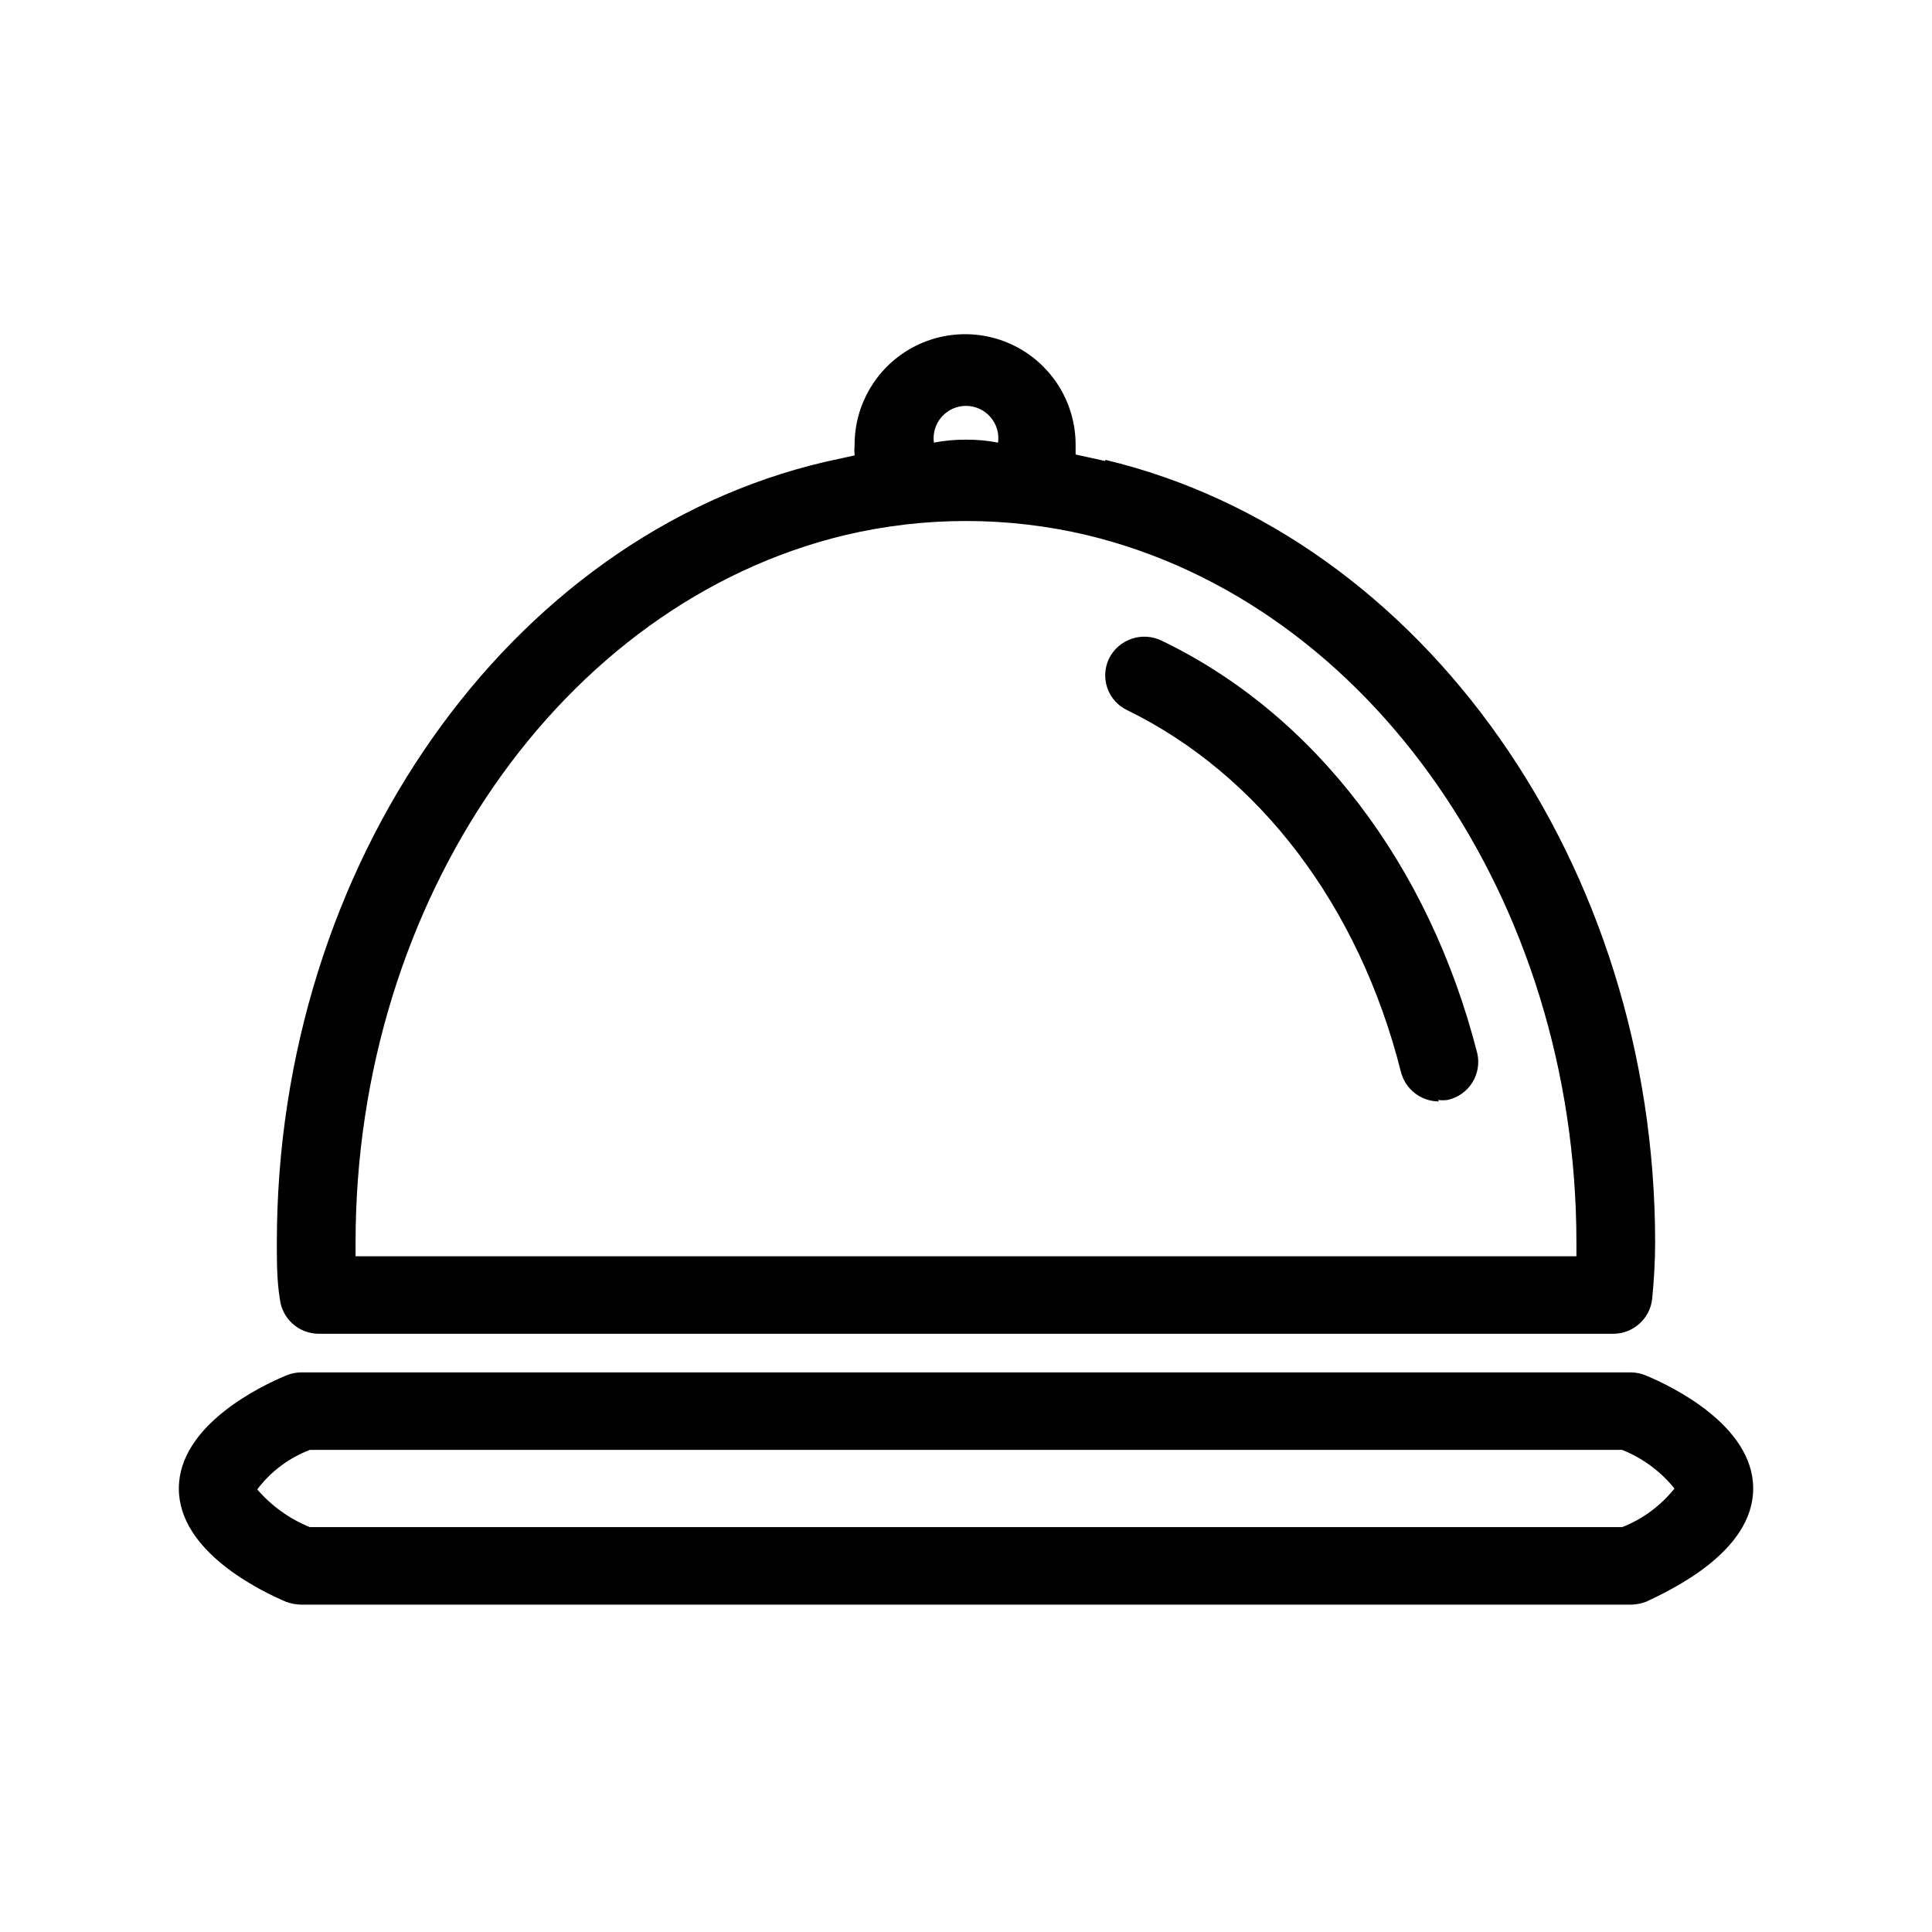
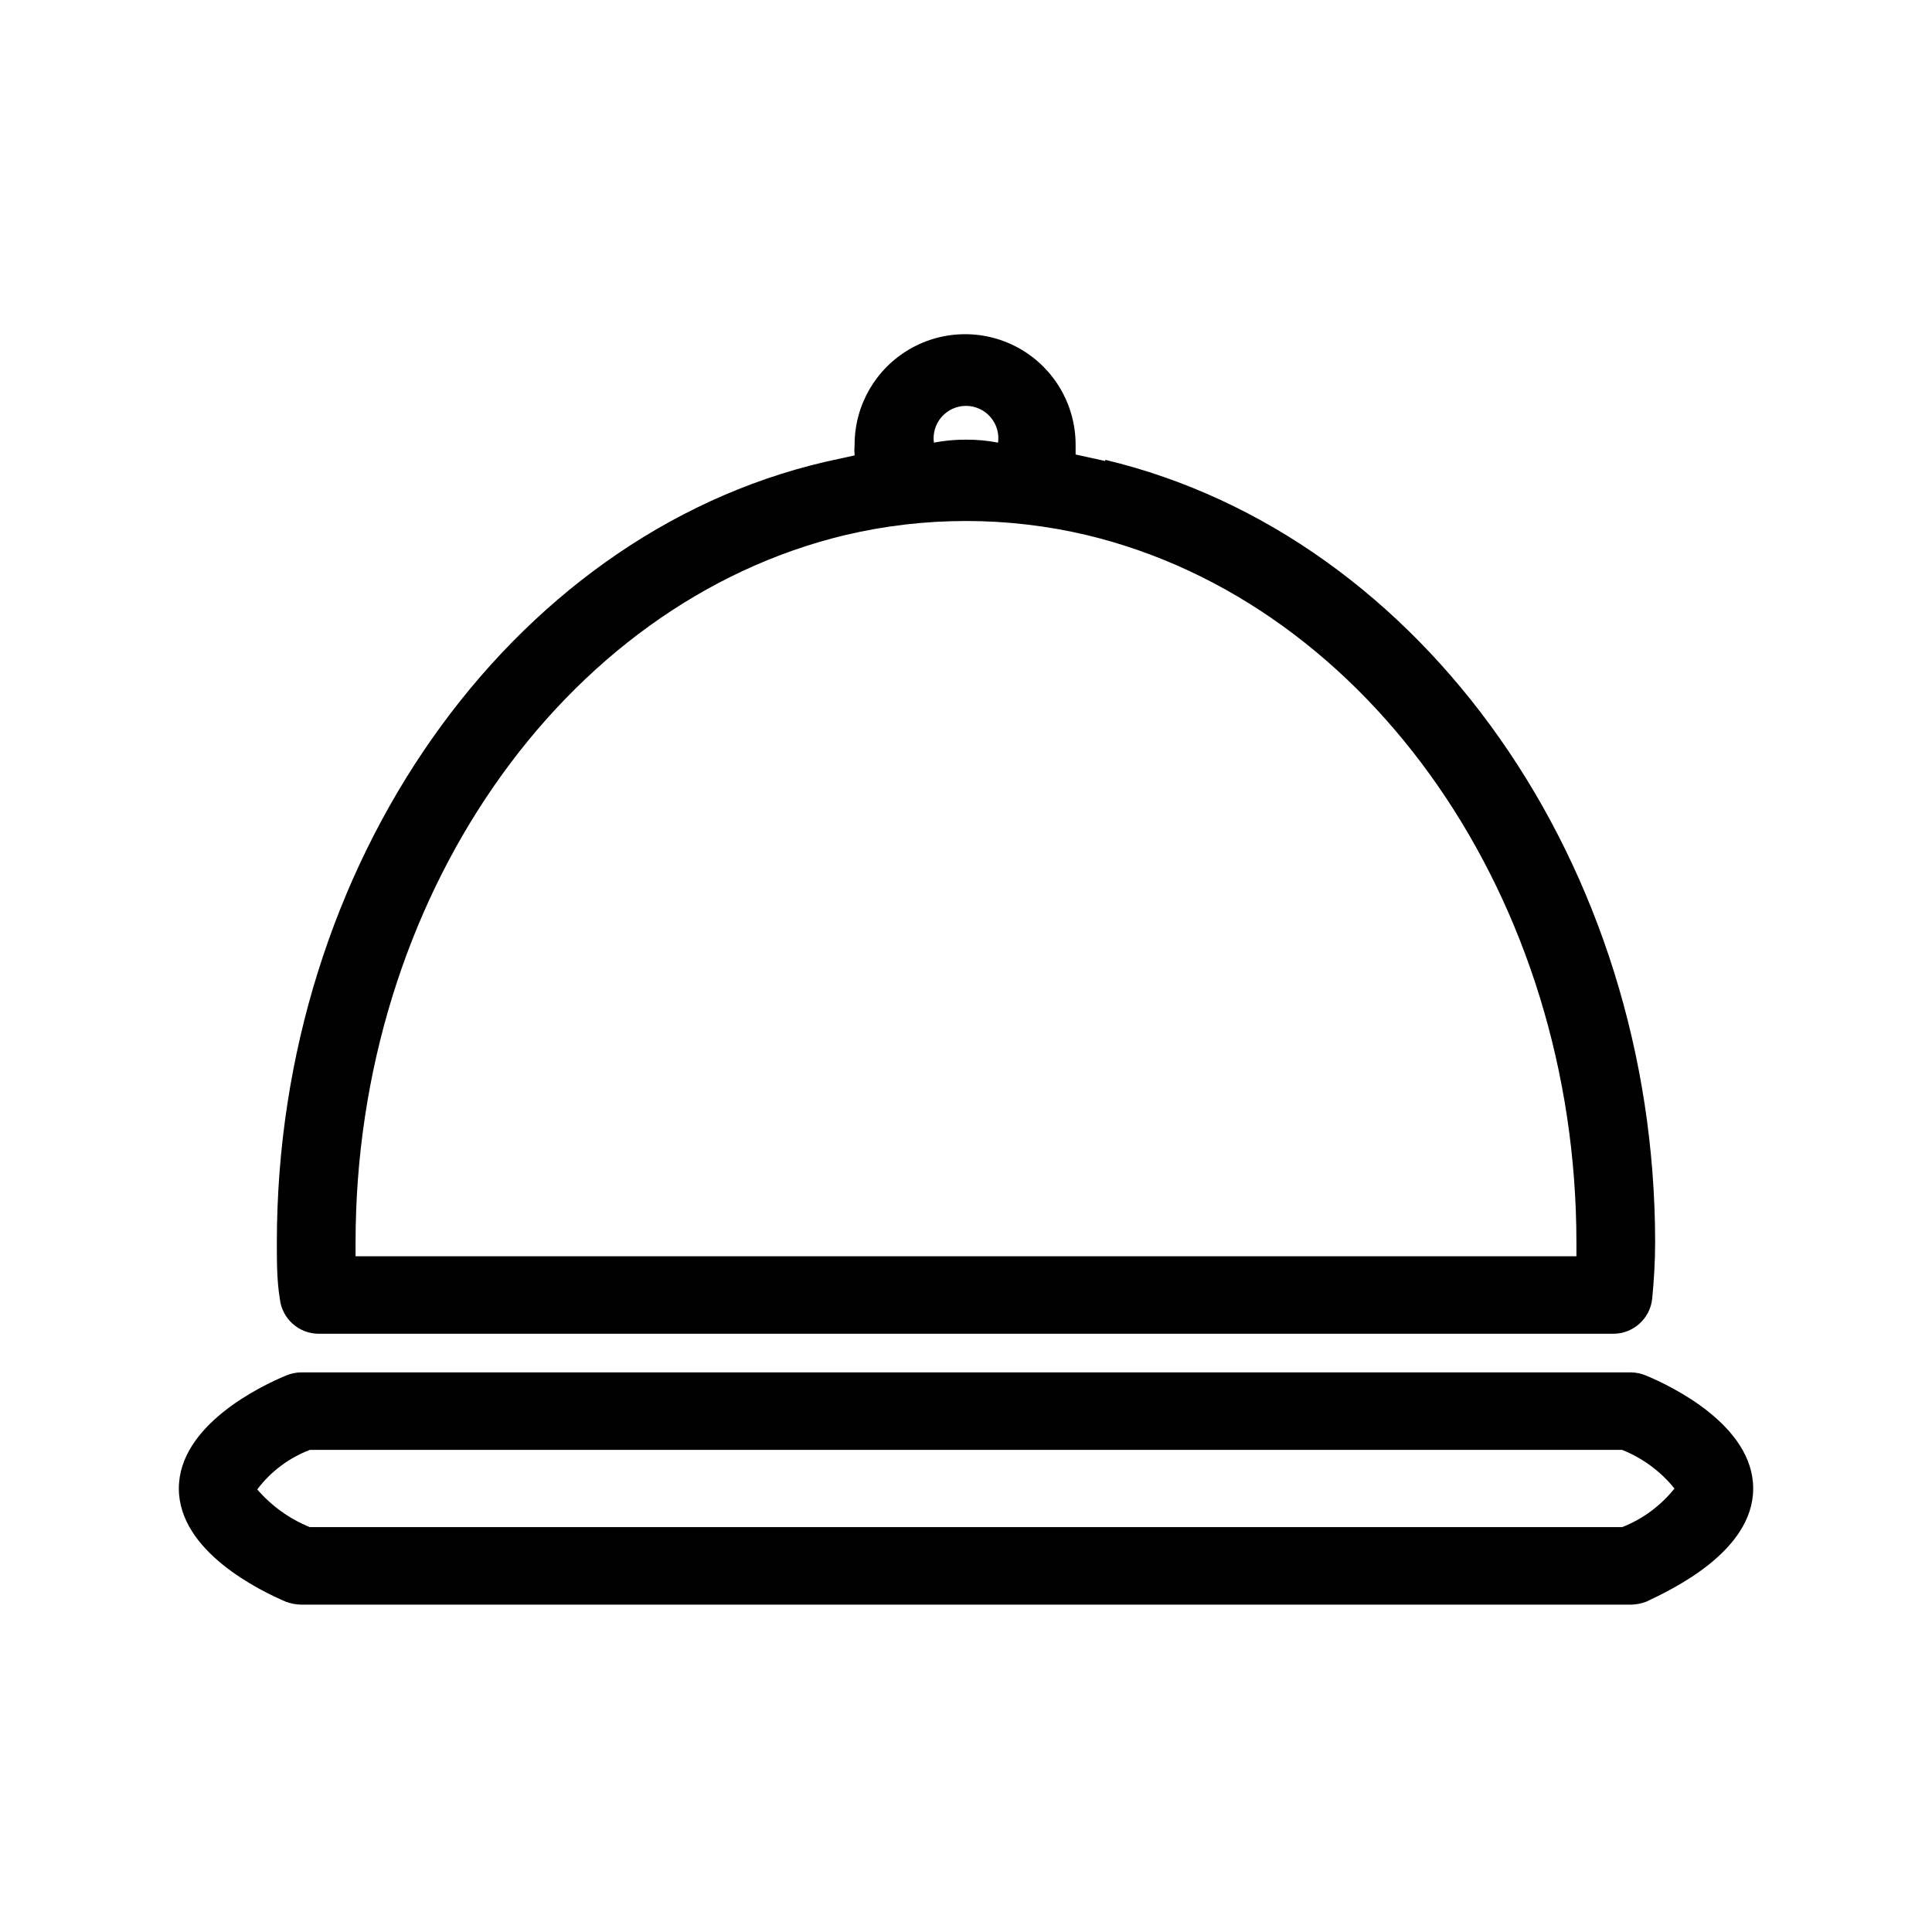
<svg xmlns="http://www.w3.org/2000/svg" fill="#000000" width="800px" height="800px" version="1.1" viewBox="144 144 512 512">
  <g>
    <path d="m576.18 569.25h-352.35c-1.402-0.023-2.785-0.289-4.094-0.785-6.613-2.832-28.34-13.227-28.34-29.992s21.727-27.16 28.34-29.914c1.293-0.559 2.684-0.852 4.094-0.867h352.35c1.406 0.016 2.797 0.309 4.094 0.867 6.613 2.754 28.34 13.145 28.34 29.914-0.004 16.766-21.73 26.844-28.34 29.992-1.312 0.496-2.695 0.762-4.094 0.785m-350.07-20.547h347.79c5.434-2.141 10.211-5.668 13.855-10.23-3.668-4.539-8.438-8.062-13.855-10.234h-347.79c-5.535 2.109-10.367 5.738-13.934 10.469 3.781 4.394 8.559 7.824 13.934 9.996" />
    <path d="m436.92 266.18-7.871-1.73v-2.598-0.004c0-10.461-5.582-20.129-14.641-25.359-9.062-5.231-20.227-5.231-29.285 0-9.062 5.231-14.645 14.898-14.645 25.359-0.078 0.945-0.078 1.891 0 2.836l-7.871 1.73c-83.914 19.602-145.24 106.9-145.24 206.88 0 4.961 0 10.156 0.789 14.879 0.562 5.305 5.055 9.32 10.391 9.289h342.98c5.277-0.004 9.711-3.965 10.312-9.211 0.473-4.801 0.789-9.996 0.789-14.957 0-99.977-61.324-187.28-145.71-207.43m-45.422-4.566-0.004 0.004c-0.336-2.453 0.41-4.934 2.039-6.801 1.629-1.867 3.984-2.938 6.465-2.938 2.477 0 4.832 1.07 6.461 2.938 1.633 1.867 2.375 4.348 2.039 6.801-2.801-0.543-5.648-0.805-8.5-0.785-2.856-0.016-5.703 0.246-8.504 0.785zm170.19 215.62h-323.46v-3.621c0-90.688 54.555-169.48 129.81-187.51l0.004 0.004c21.016-4.961 42.902-4.961 63.918 0 75.258 18.027 129.81 96.824 129.81 187.51v3.621" />
-     <path d="m525.32 435.89c-4.766 0-8.918-3.246-10.074-7.871-11.098-44.004-37.551-78.719-72.5-95.801l-0.004-0.004c-2.477-1.172-4.383-3.289-5.285-5.879-0.902-2.59-0.727-5.434 0.484-7.894 2.598-5.094 8.801-7.16 13.934-4.644 40.539 19.523 70.848 59.355 83.602 109.27v-0.004c0.633 2.695 0.152 5.531-1.328 7.871-1.48 2.34-3.836 3.984-6.543 4.566-0.836 0.117-1.684 0.117-2.519 0" />
  </g>
</svg>